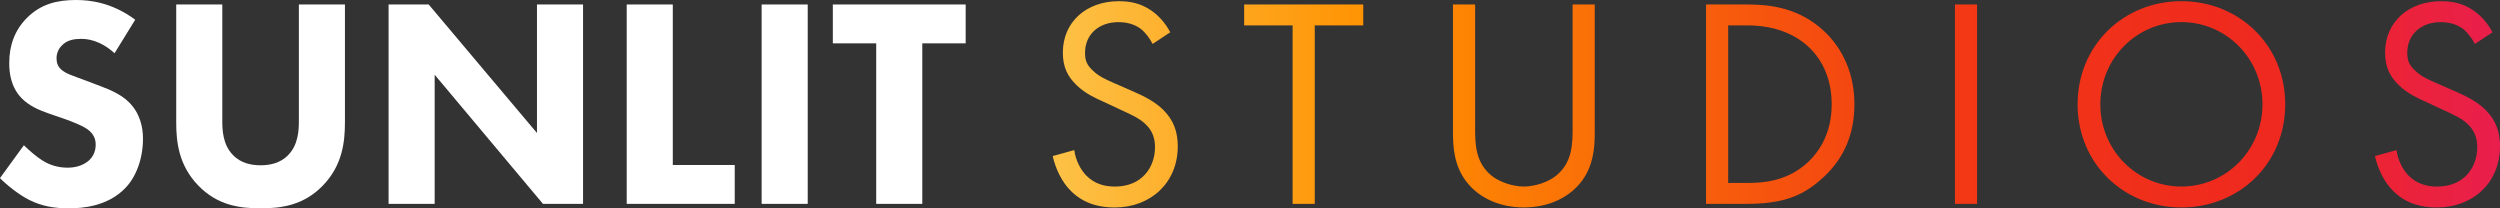
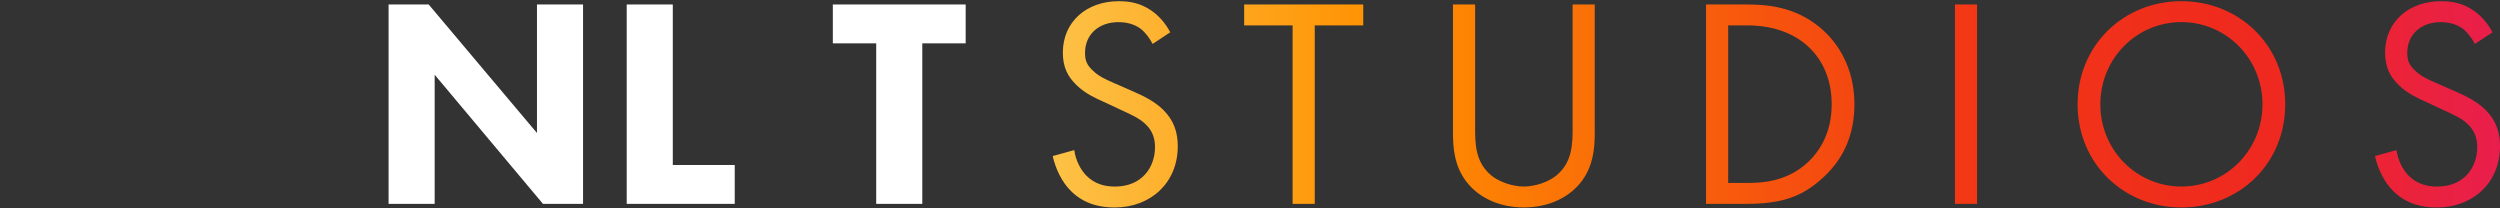
<svg xmlns="http://www.w3.org/2000/svg" width="756" height="63" viewBox="0 0 756 63" fill="none">
  <rect x="0" y="0" width="756" height="63" fill="#333333" stroke="none" />
-   <path d="M34.647 16.092C30.126 12.026 26.236 11.754 24.516 11.754C22.618 11.754 20.268 12.026 18.635 13.83C17.732 14.732 17.094 16.092 17.094 17.624C17.094 19.07 17.546 20.158 18.449 20.967C19.896 22.32 21.974 22.864 26.05 24.403L30.571 26.121C33.193 27.116 36.453 28.469 38.803 30.731C42.328 34.074 43.237 38.412 43.237 41.94C43.237 48.175 41.066 53.601 37.9 56.851C32.562 62.456 24.782 63 20.799 63C16.457 63 12.66 62.37 8.856 60.466C5.782 58.927 2.251 56.128 -0.013 53.866L7.223 43.924C8.763 45.462 11.206 47.538 12.832 48.533C15.182 49.98 17.625 50.703 20.434 50.703C22.239 50.703 24.775 50.338 26.767 48.626C27.942 47.631 28.938 46.006 28.938 43.745C28.938 41.755 28.121 40.488 26.86 39.407C25.233 38.053 21.522 36.694 19.803 36.063L14.824 34.346C12.016 33.351 8.763 32.084 6.413 29.556C3.246 26.213 2.795 21.962 2.795 19.07C2.795 13.737 4.421 9.22 8.046 5.512C12.301 1.174 17.367 0 22.976 0C27.139 0 33.83 0.723 40.887 5.963L34.647 16.085V16.092Z" fill="white" />
-   <path d="M104.305 37.059C104.305 42.843 103.582 49.986 97.614 56.129C91.825 62.092 85.126 63 78.793 63C72.46 63 65.768 62.098 59.98 56.129C54.011 49.98 53.288 42.843 53.288 37.059V1.354H67.222V36.694C67.222 39.314 67.401 43.745 70.389 46.816C72.832 49.436 76.178 49.98 78.8 49.98C81.422 49.98 84.768 49.436 87.211 46.816C90.198 43.745 90.377 39.314 90.377 36.694V1.354H104.312V37.059H104.305Z" fill="white" />
  <path d="M117.509 61.647V1.354H129.631L162.379 40.223V1.354H176.314V61.647H164.192L131.444 22.599V61.647H117.509Z" fill="white" />
  <path d="M203.452 1.354V49.894H222.18V61.647H189.518V1.354H203.452Z" fill="white" />
-   <path d="M244.253 1.354V61.647H230.319V1.354H244.253Z" fill="white" />
  <path d="M278.9 13.107V61.647H264.965V13.107H251.847V1.354H292.017V13.107H278.9Z" fill="white" />
  <path d="M348.551 13.285C347.735 11.66 346.381 9.849 345.026 8.768C343.851 7.866 341.674 6.692 338.242 6.692C332.267 6.692 328.111 10.4 328.111 16.005C328.111 18.353 328.742 19.712 330.375 21.245C332.181 23.055 334.445 24.05 336.708 25.039L342.497 27.573C346.022 29.111 349.282 30.736 351.818 33.27C354.891 36.341 356.159 39.87 356.159 44.208C356.159 55.325 347.927 62.741 337.067 62.741C333.084 62.741 328.111 61.925 323.949 57.859C320.968 54.967 319.156 50.808 318.339 47.193L324.852 45.389C325.303 48.553 326.75 51.266 328.47 53.07C331.099 55.69 334.079 56.413 337.153 56.413C345.385 56.413 349.275 50.536 349.275 44.48C349.275 41.767 348.459 39.419 346.288 37.429C344.568 35.804 342.218 34.716 339.052 33.27L333.621 30.736C331.271 29.649 328.284 28.388 325.569 25.762C322.947 23.228 321.406 20.429 321.406 15.912C321.406 6.599 328.549 0.364 338.321 0.364C342.032 0.364 345.02 1.087 348 3.077C350.443 4.702 352.521 7.143 353.882 9.763L348.545 13.285H348.551ZM397.584 7.68V61.646H390.886V7.68H376.234V1.352H412.242V7.68H397.584ZM446.072 38.325C446.072 43.386 446.072 48.898 450.865 52.97C453.308 55.046 457.47 56.406 460.816 56.406C464.162 56.406 468.325 55.053 470.768 52.97C475.561 48.904 475.561 43.386 475.561 38.325V1.352H482.252V40.129C482.252 45.19 481.708 50.072 478.455 54.589C474.837 59.563 468.504 62.727 460.816 62.727C453.129 62.727 446.796 59.563 443.178 54.589C439.918 50.072 439.38 45.19 439.38 40.129V1.352H446.072V38.325ZM515.91 1.352H528.211C534.272 1.352 542.869 1.982 550.463 8.403C555.98 13.013 560.78 20.694 560.78 31.546C560.78 44.201 554.54 50.98 550.191 54.688C544.675 59.391 538.886 61.646 528.118 61.646H515.903V1.352H515.91ZM522.601 55.318H528.483C533.276 55.318 539.882 54.774 545.763 49.892C550.284 46.098 553.902 40.129 553.902 31.546C553.902 17.086 543.772 7.68 528.483 7.68H522.601V55.318ZM597.869 1.352V61.646H591.171V1.352H597.869ZM628.267 31.546C628.267 13.557 642.288 0.357 659.661 0.357C677.034 0.357 691.055 13.557 691.055 31.546C691.055 49.534 677.121 62.734 659.661 62.734C642.202 62.734 628.267 49.448 628.267 31.546ZM635.138 31.546C635.138 45.375 646.085 56.406 659.655 56.406C673.224 56.406 684.171 45.375 684.171 31.546C684.171 17.716 673.224 6.685 659.655 6.685C646.085 6.685 635.138 17.716 635.138 31.546ZM748.399 13.285C747.582 11.66 746.228 9.849 744.874 8.768C743.699 7.866 741.521 6.692 738.089 6.692C732.115 6.692 727.959 10.4 727.959 16.005C727.959 18.353 728.589 19.712 730.223 21.245C732.028 23.055 734.292 24.05 736.556 25.039L742.345 27.573C745.87 29.111 749.129 30.736 751.665 33.27C754.739 36.341 756.007 39.87 756.007 44.208C756.007 55.325 747.775 62.741 736.914 62.741C732.931 62.741 727.959 61.925 723.796 57.859C720.816 54.967 719.003 50.808 718.187 47.193L724.699 45.389C725.151 48.553 726.598 51.266 728.317 53.07C730.946 55.69 733.927 56.413 737.001 56.413C745.232 56.413 749.123 50.536 749.123 44.48C749.123 41.767 748.306 39.419 746.135 37.429C744.416 35.804 742.066 34.716 738.899 33.27L733.469 30.736C731.119 29.649 728.131 28.388 725.416 25.762C722.794 23.228 721.254 20.429 721.254 15.912C721.254 6.599 728.397 0.364 738.169 0.364C741.88 0.364 744.867 1.087 747.848 3.077C750.291 4.702 752.369 7.143 753.73 9.763L748.392 13.285H748.399Z" fill="url(#paint0_linear_4074_5431)" />
  <defs>
    <linearGradient id="paint0_linear_4074_5431" x1="280.088" y1="31.546" x2="871.81" y2="31.546" gradientUnits="userSpaceOnUse">
      <stop stop-color="#FCD562" />
      <stop offset="0.23" stop-color="#FF9100" />
      <stop offset="0.52" stop-color="#F23914" />
      <stop offset="0.69" stop-color="#EF2820" />
      <stop offset="0.96" stop-color="#E1118A" />
    </linearGradient>
  </defs>
</svg>